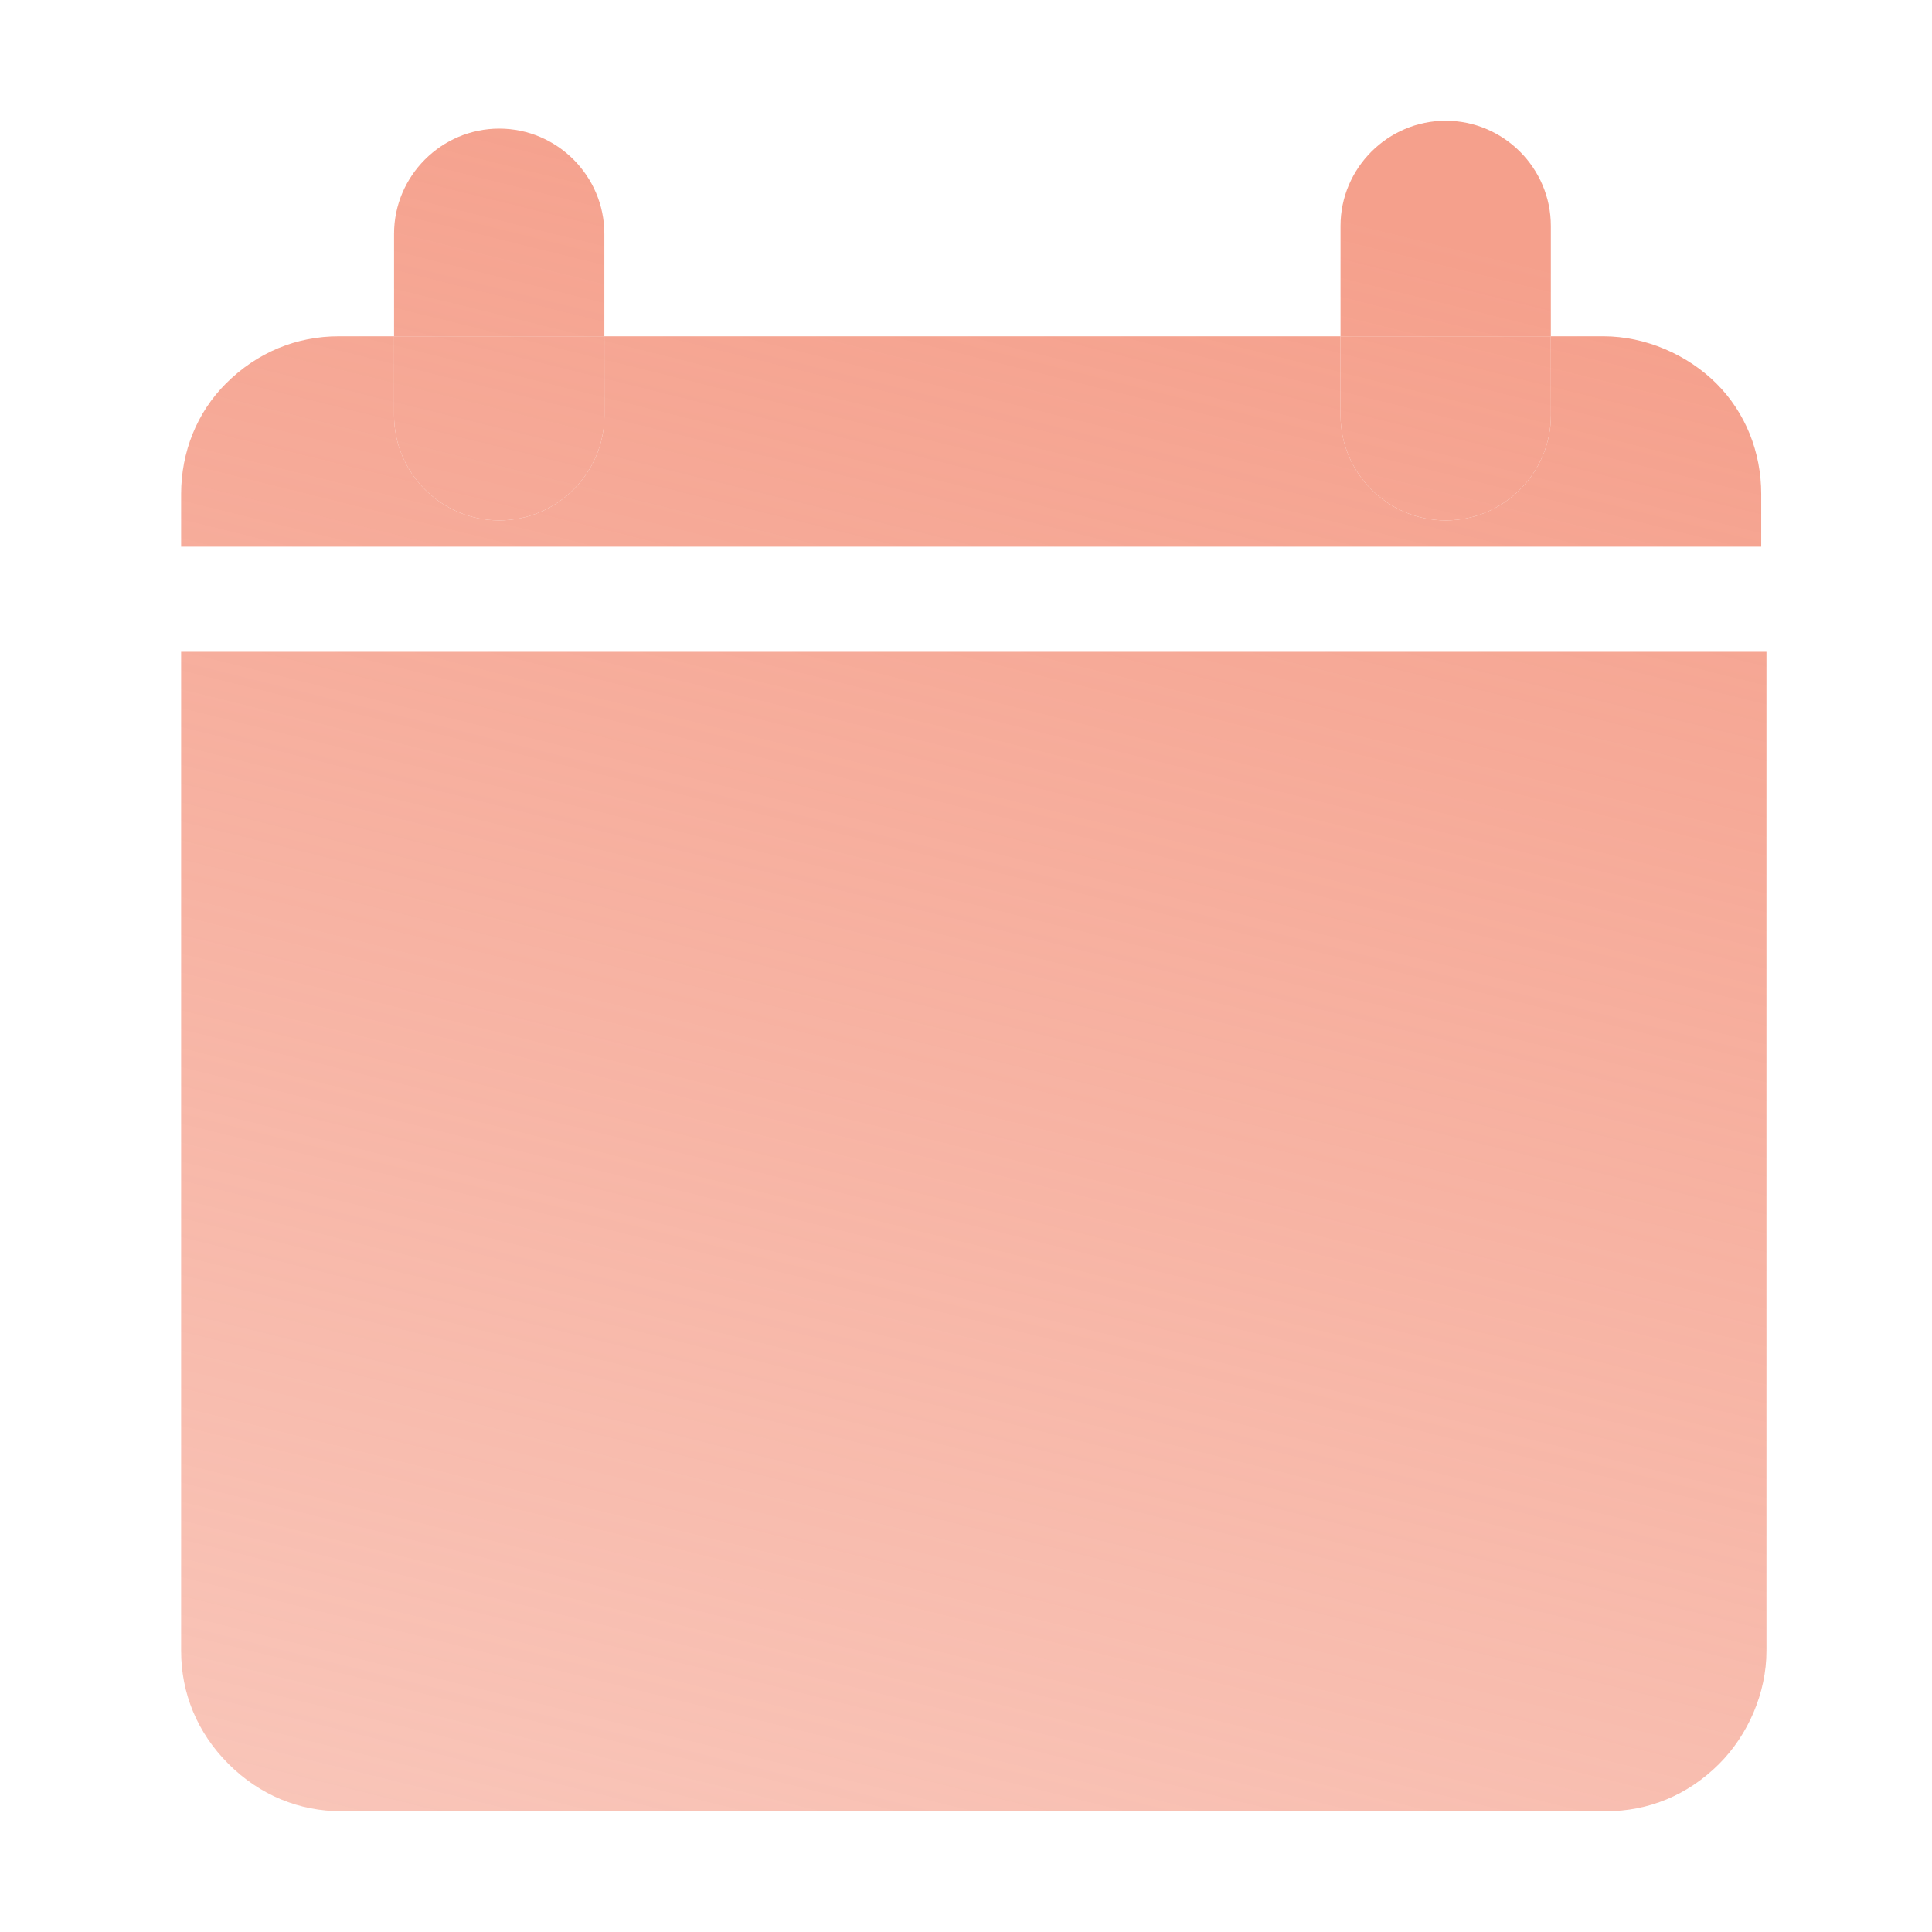
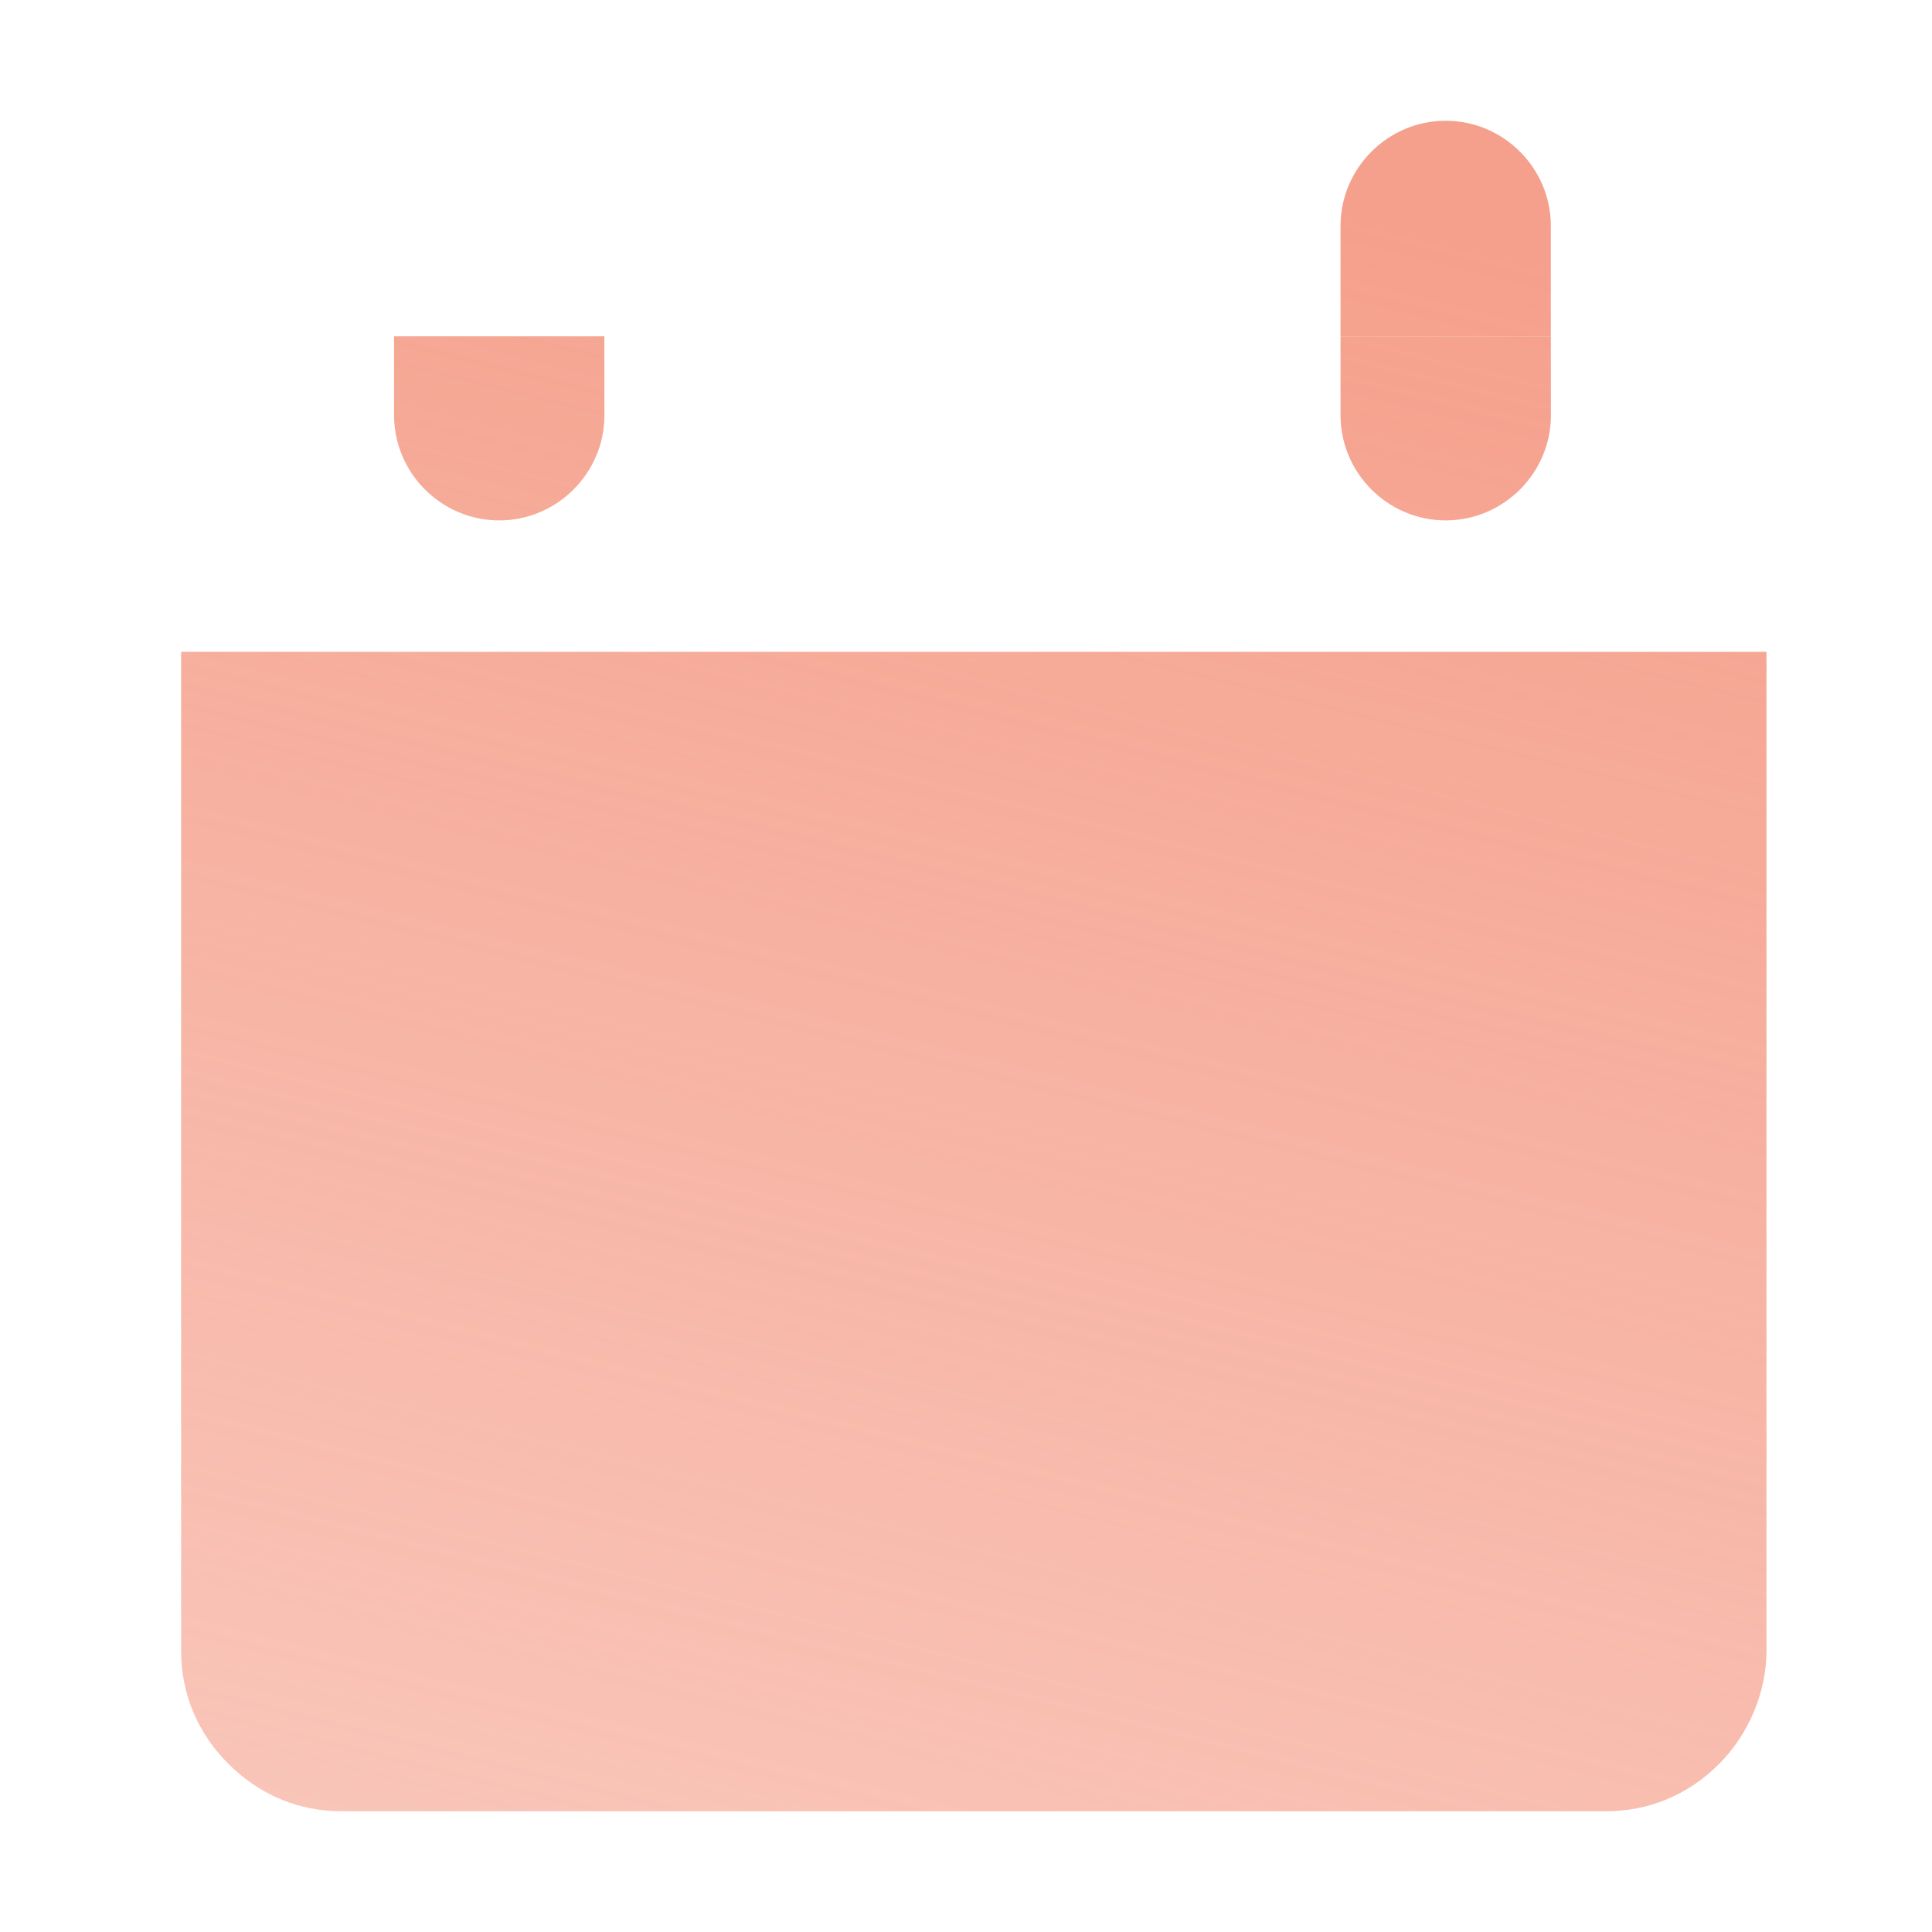
<svg xmlns="http://www.w3.org/2000/svg" width="28" height="28" viewBox="0 0 28 28" fill="none">
-   <path d="M8.759 3.388C8.759 2.55 8.074 1.864 7.235 1.864C6.397 1.864 5.711 2.55 5.711 3.388V4.874C6.588 4.874 7.654 4.874 8.759 4.874V3.388Z" fill="url(#paint0_linear_10507_86195)" />
  <path d="M22.476 3.274C22.476 2.436 21.791 1.75 20.952 1.75C20.114 1.75 19.428 2.436 19.428 3.274V4.874C20.571 4.874 21.6 4.874 22.476 4.874V3.274Z" fill="url(#paint1_linear_10507_86195)" />
  <path d="M2.625 23.926C2.625 24.535 2.854 25.107 3.311 25.564C3.768 26.021 4.34 26.25 4.949 26.25C9.331 26.25 18.895 26.25 23.277 26.25C23.886 26.25 24.458 26.021 24.915 25.564C25.334 25.145 25.601 24.535 25.601 23.926C25.601 19.353 25.601 9.447 25.601 9.447H2.625V23.926Z" fill="url(#paint2_linear_10507_86195)" />
-   <path d="M24.877 5.56C24.458 5.141 23.848 4.874 23.238 4.874C23.01 4.874 22.743 4.874 22.476 4.874L22.477 6.018C22.477 6.856 21.791 7.542 20.952 7.542C20.114 7.542 19.428 6.856 19.428 6.018L19.428 4.874C16.113 4.874 12.074 4.874 8.759 4.874L8.76 6.018C8.76 6.856 8.074 7.542 7.235 7.542C6.397 7.542 5.711 6.856 5.711 6.018L5.711 4.874C5.445 4.874 5.14 4.874 4.911 4.874C4.302 4.874 3.73 5.103 3.273 5.56C2.854 5.979 2.625 6.551 2.625 7.161C2.625 7.58 2.625 7.923 2.625 7.923H25.525V7.161C25.525 6.551 25.296 5.979 24.877 5.56Z" fill="url(#paint3_linear_10507_86195)" />
  <path d="M7.235 7.542C8.074 7.542 8.76 6.856 8.76 6.018L8.759 4.874C7.654 4.874 6.588 4.874 5.711 4.874L5.711 6.018C5.711 6.856 6.397 7.542 7.235 7.542Z" fill="url(#paint4_linear_10507_86195)" />
  <path d="M20.952 7.542C21.791 7.542 22.477 6.856 22.477 6.018L22.476 4.874C21.6 4.874 20.571 4.874 19.428 4.874L19.428 6.018C19.428 6.856 20.114 7.542 20.952 7.542Z" fill="url(#paint5_linear_10507_86195)" />
  <defs>
    <linearGradient id="paint0_linear_10507_86195" x1="14.113" y1="1.75" x2="-2.197" y2="67.514" gradientUnits="userSpaceOnUse">
      <stop stop-color="#F5A08C" />
      <stop offset="1" stop-color="#F5A08C" stop-opacity="0" />
    </linearGradient>
    <linearGradient id="paint1_linear_10507_86195" x1="14.113" y1="1.75" x2="-2.197" y2="67.514" gradientUnits="userSpaceOnUse">
      <stop stop-color="#F5A08C" />
      <stop offset="1" stop-color="#F5A08C" stop-opacity="0" />
    </linearGradient>
    <linearGradient id="paint2_linear_10507_86195" x1="14.113" y1="1.75" x2="-2.197" y2="67.514" gradientUnits="userSpaceOnUse">
      <stop stop-color="#F5A08C" />
      <stop offset="1" stop-color="#F5A08C" stop-opacity="0" />
    </linearGradient>
    <linearGradient id="paint3_linear_10507_86195" x1="14.113" y1="1.75" x2="-2.197" y2="67.514" gradientUnits="userSpaceOnUse">
      <stop stop-color="#F5A08C" />
      <stop offset="1" stop-color="#F5A08C" stop-opacity="0" />
    </linearGradient>
    <linearGradient id="paint4_linear_10507_86195" x1="14.113" y1="1.75" x2="-2.197" y2="67.514" gradientUnits="userSpaceOnUse">
      <stop stop-color="#F5A08C" />
      <stop offset="1" stop-color="#F5A08C" stop-opacity="0" />
    </linearGradient>
    <linearGradient id="paint5_linear_10507_86195" x1="14.113" y1="1.75" x2="-2.197" y2="67.514" gradientUnits="userSpaceOnUse">
      <stop stop-color="#F5A08C" />
      <stop offset="1" stop-color="#F5A08C" stop-opacity="0" />
    </linearGradient>
  </defs>
</svg>